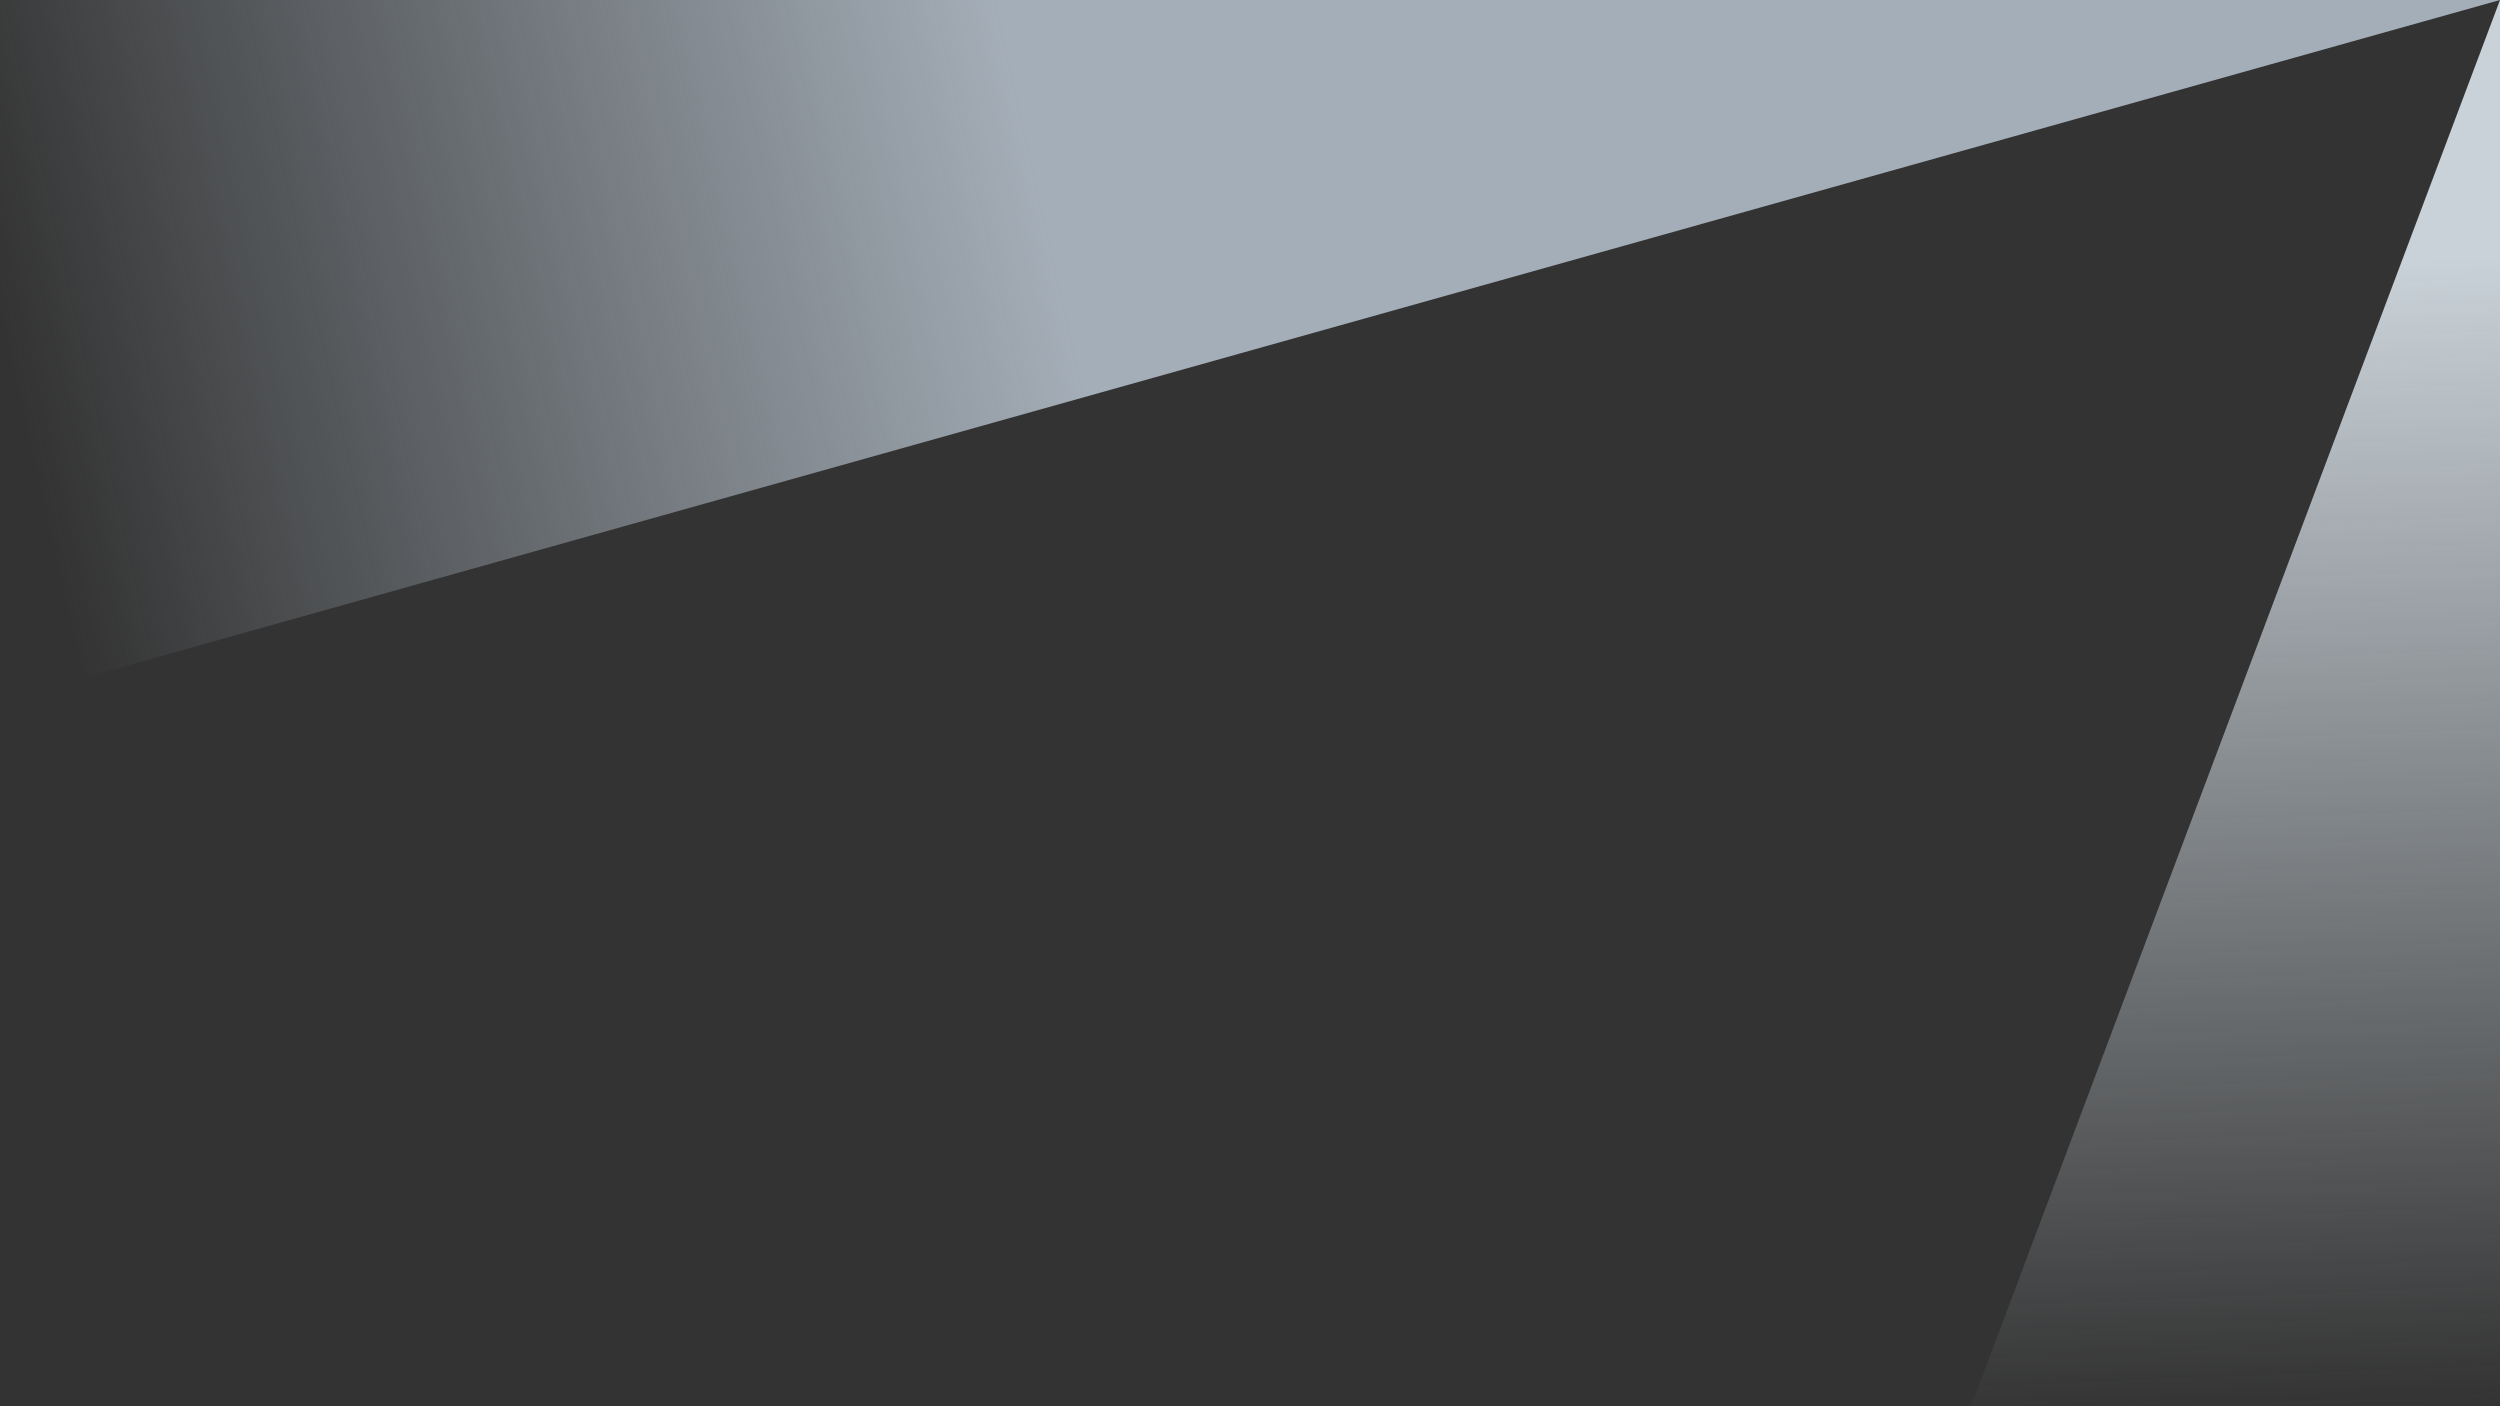
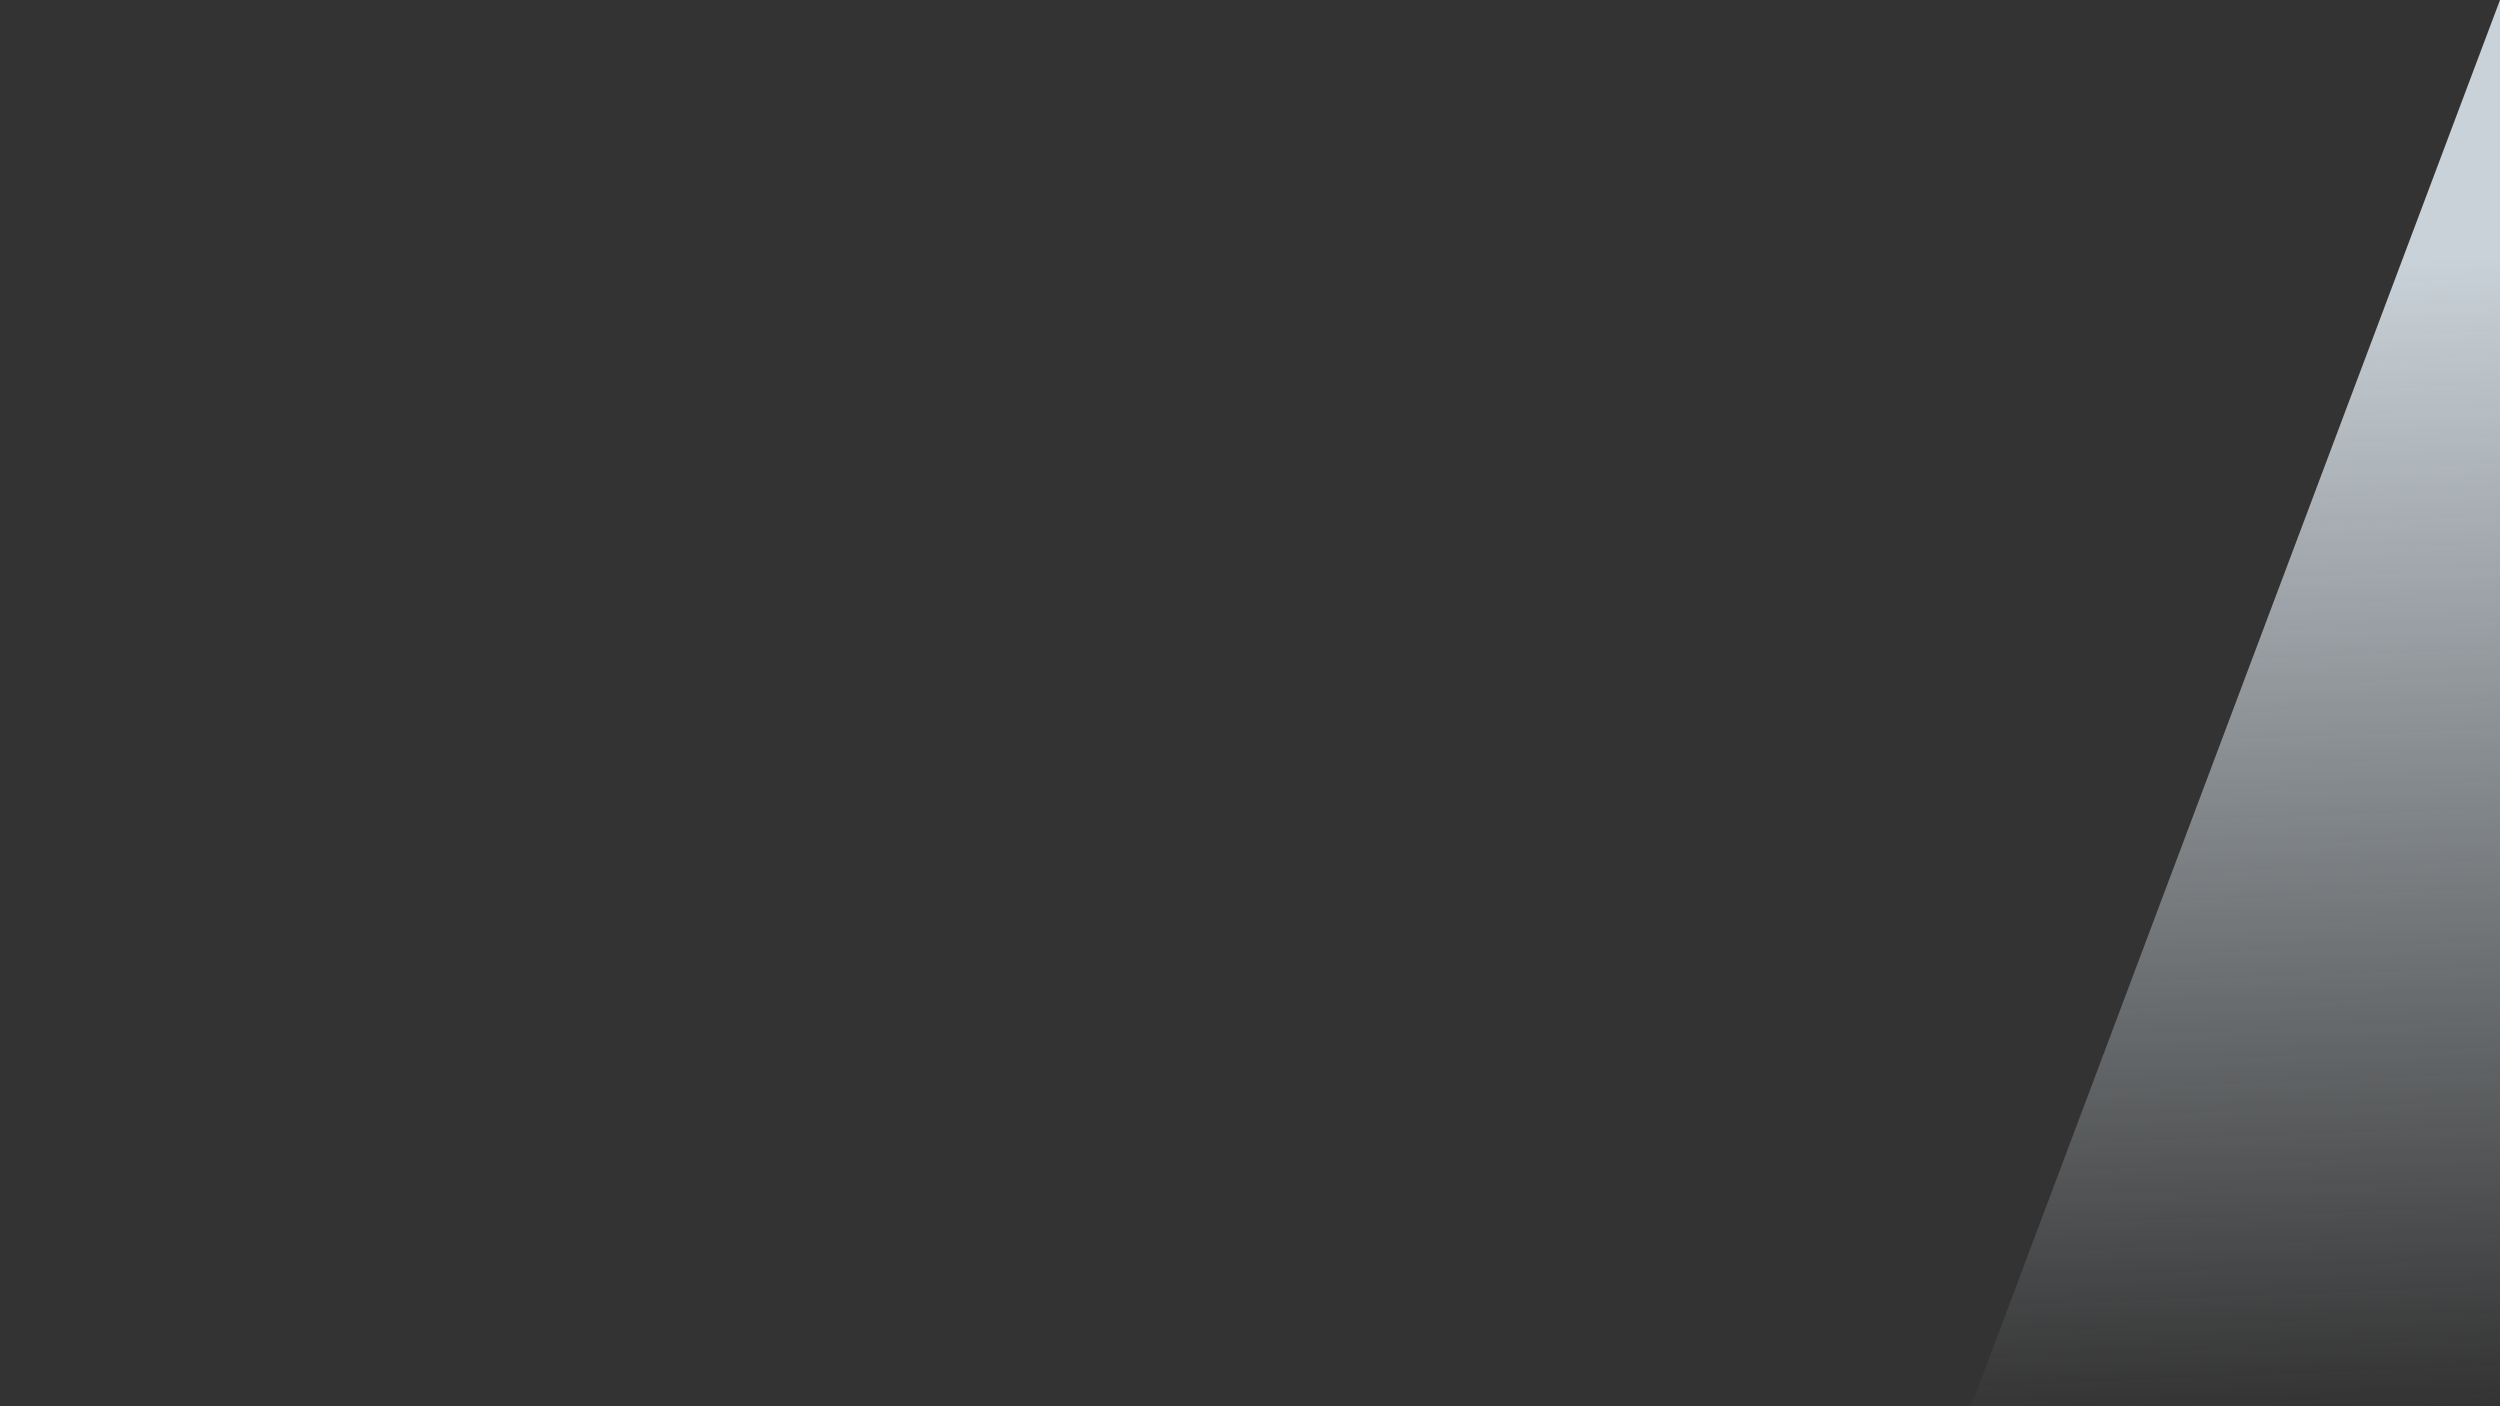
<svg xmlns="http://www.w3.org/2000/svg" width="1920" height="1080" viewBox="0 0 1920 1080" fill="none">
  <rect x="0" y="0" width="1920" height="1080" fill="#333333" stroke="none" />
-   <path opacity="0.7" d="M0 538.594L1920 0H0V538.594Z" fill="url(#paint0_linear_977_7451)" />
  <path opacity="0.85" d="M1513.79 1080L1920 0V1080H1513.79Z" fill="url(#paint1_linear_977_7451)" />
  <defs>
    <linearGradient id="paint0_linear_977_7451" x1="1878.64" y1="-9.60993e-05" x2="38.173" y2="413.931" gradientUnits="userSpaceOnUse">
      <stop offset="0.575" stop-color="#D5E3F1" />
      <stop offset="1" stop-color="#D5E3F1" stop-opacity="0" />
    </linearGradient>
    <linearGradient id="paint1_linear_977_7451" x1="1838.62" y1="199.262" x2="1874.01" y2="1081.12" gradientUnits="userSpaceOnUse">
      <stop stop-color="#E4EEF6" />
      <stop offset="1" stop-color="#E4EEF6" stop-opacity="0" />
    </linearGradient>
  </defs>
</svg>